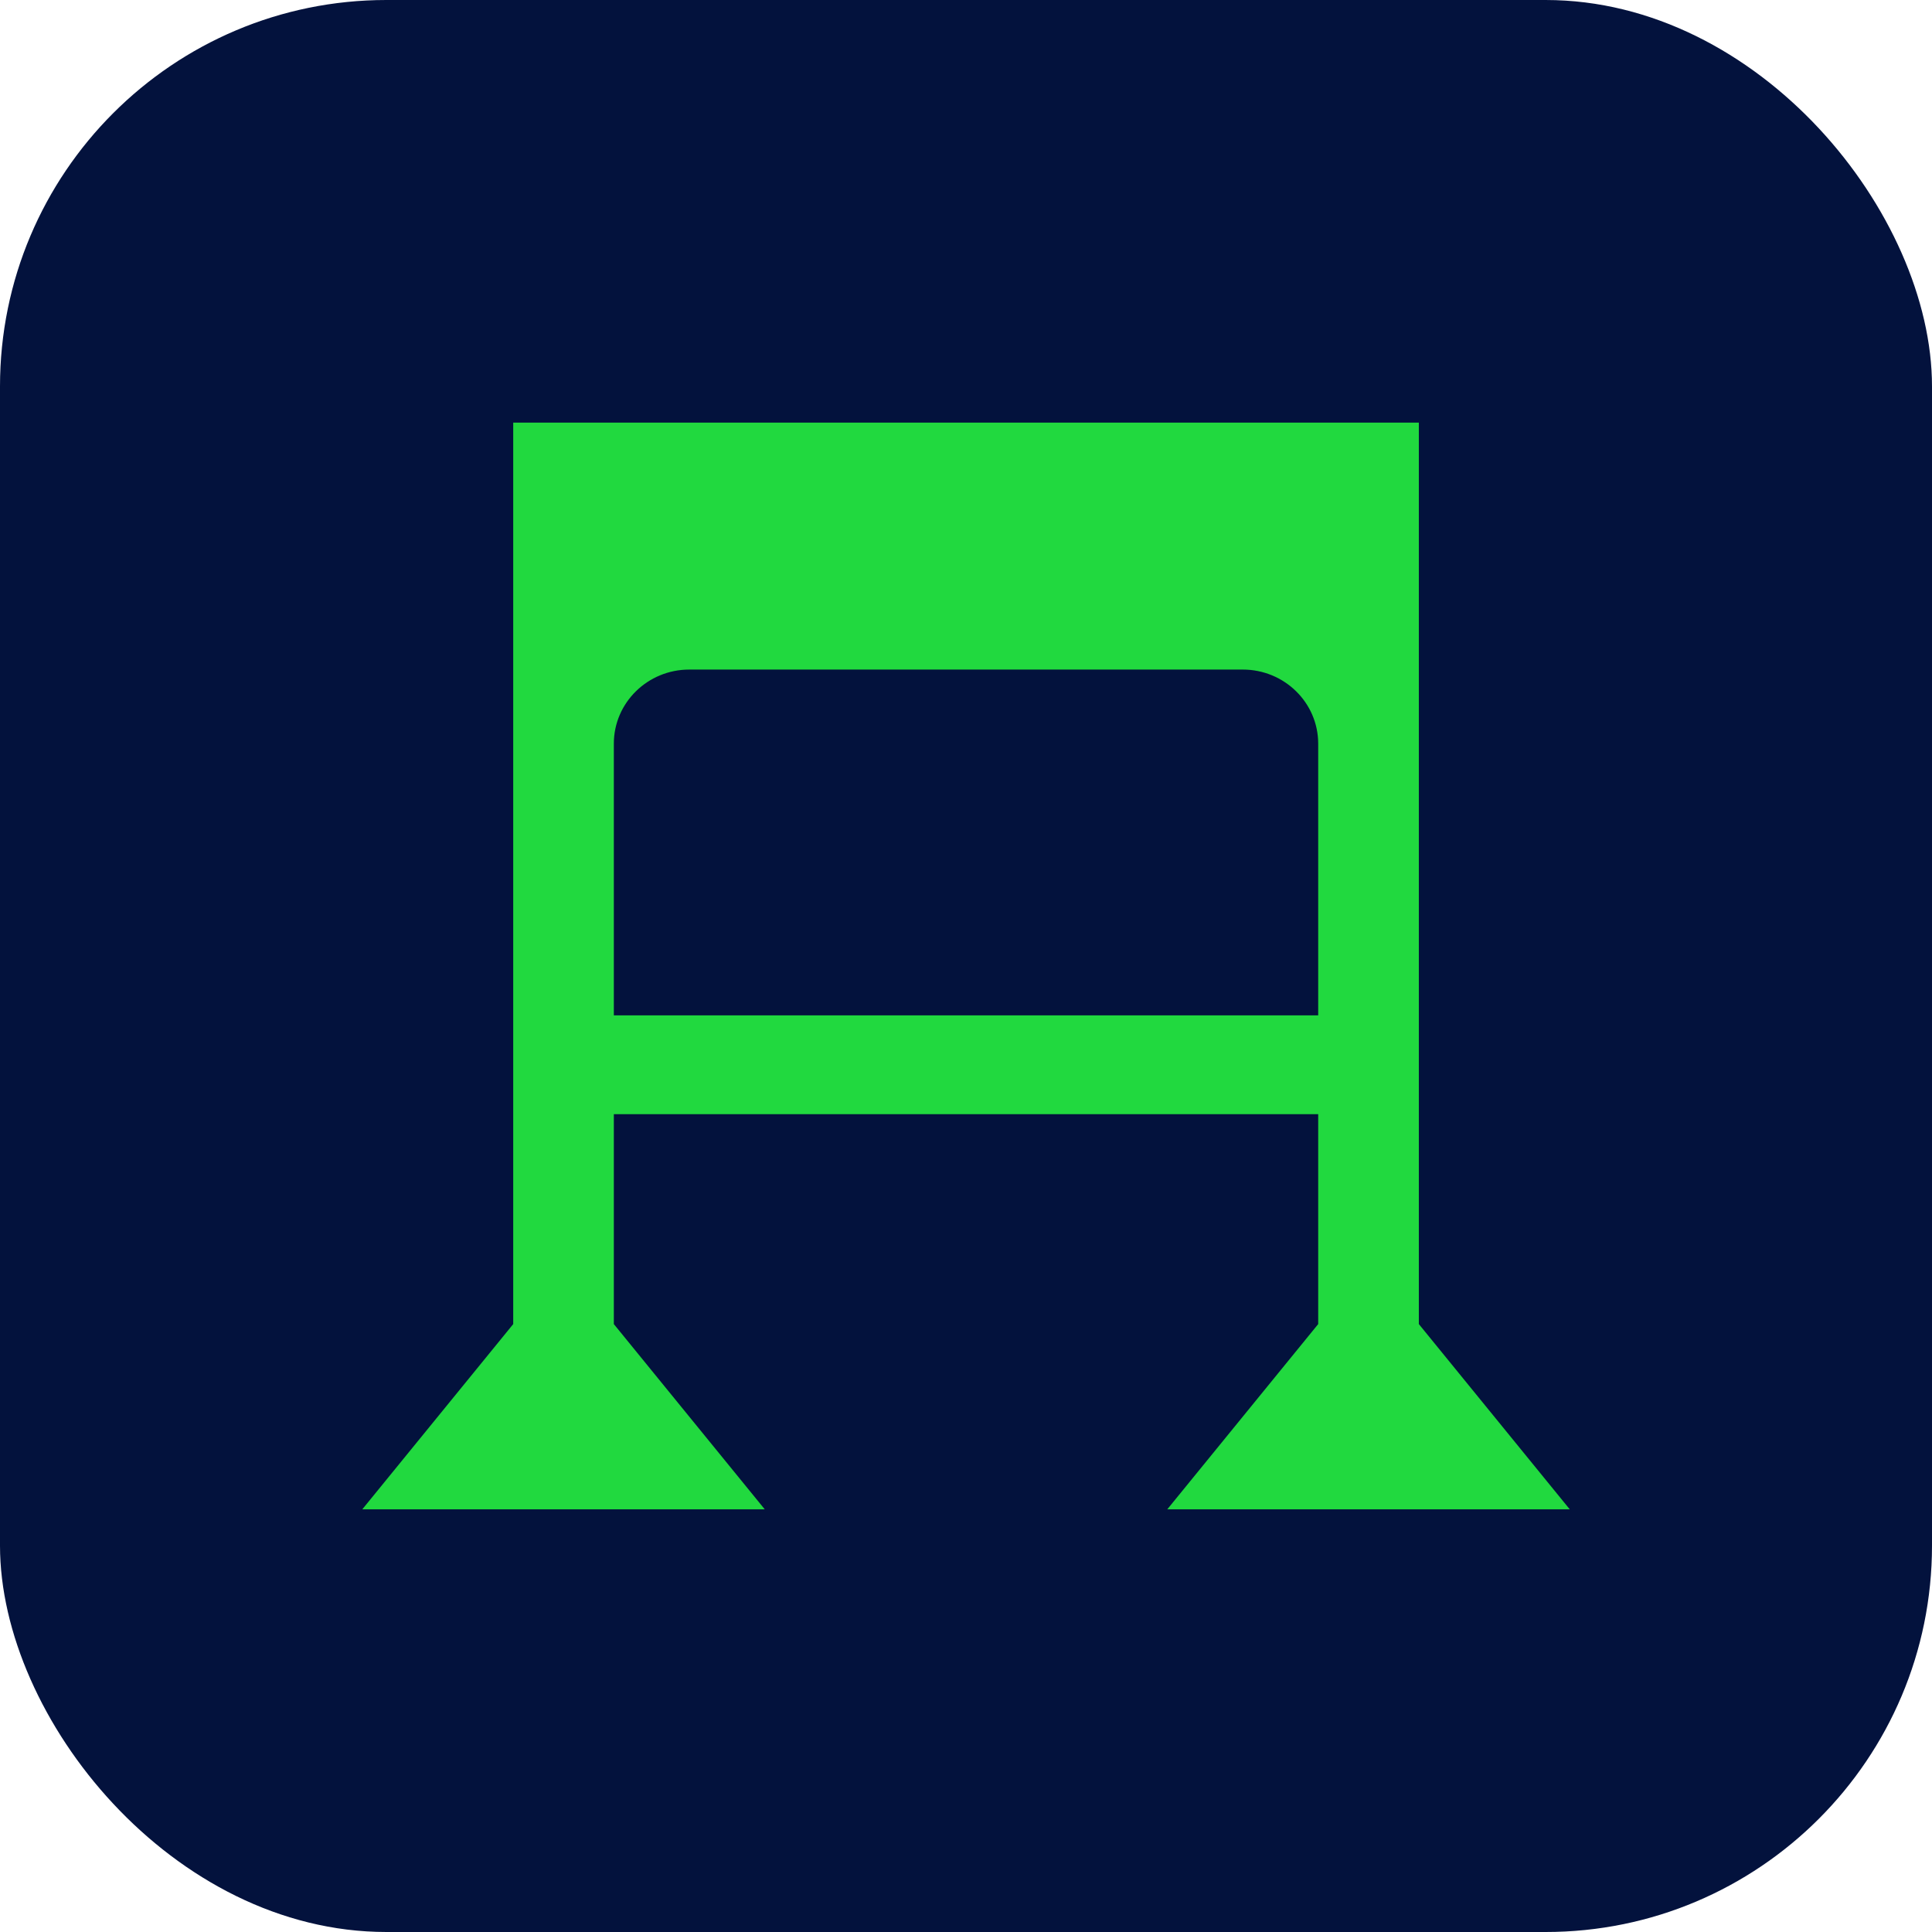
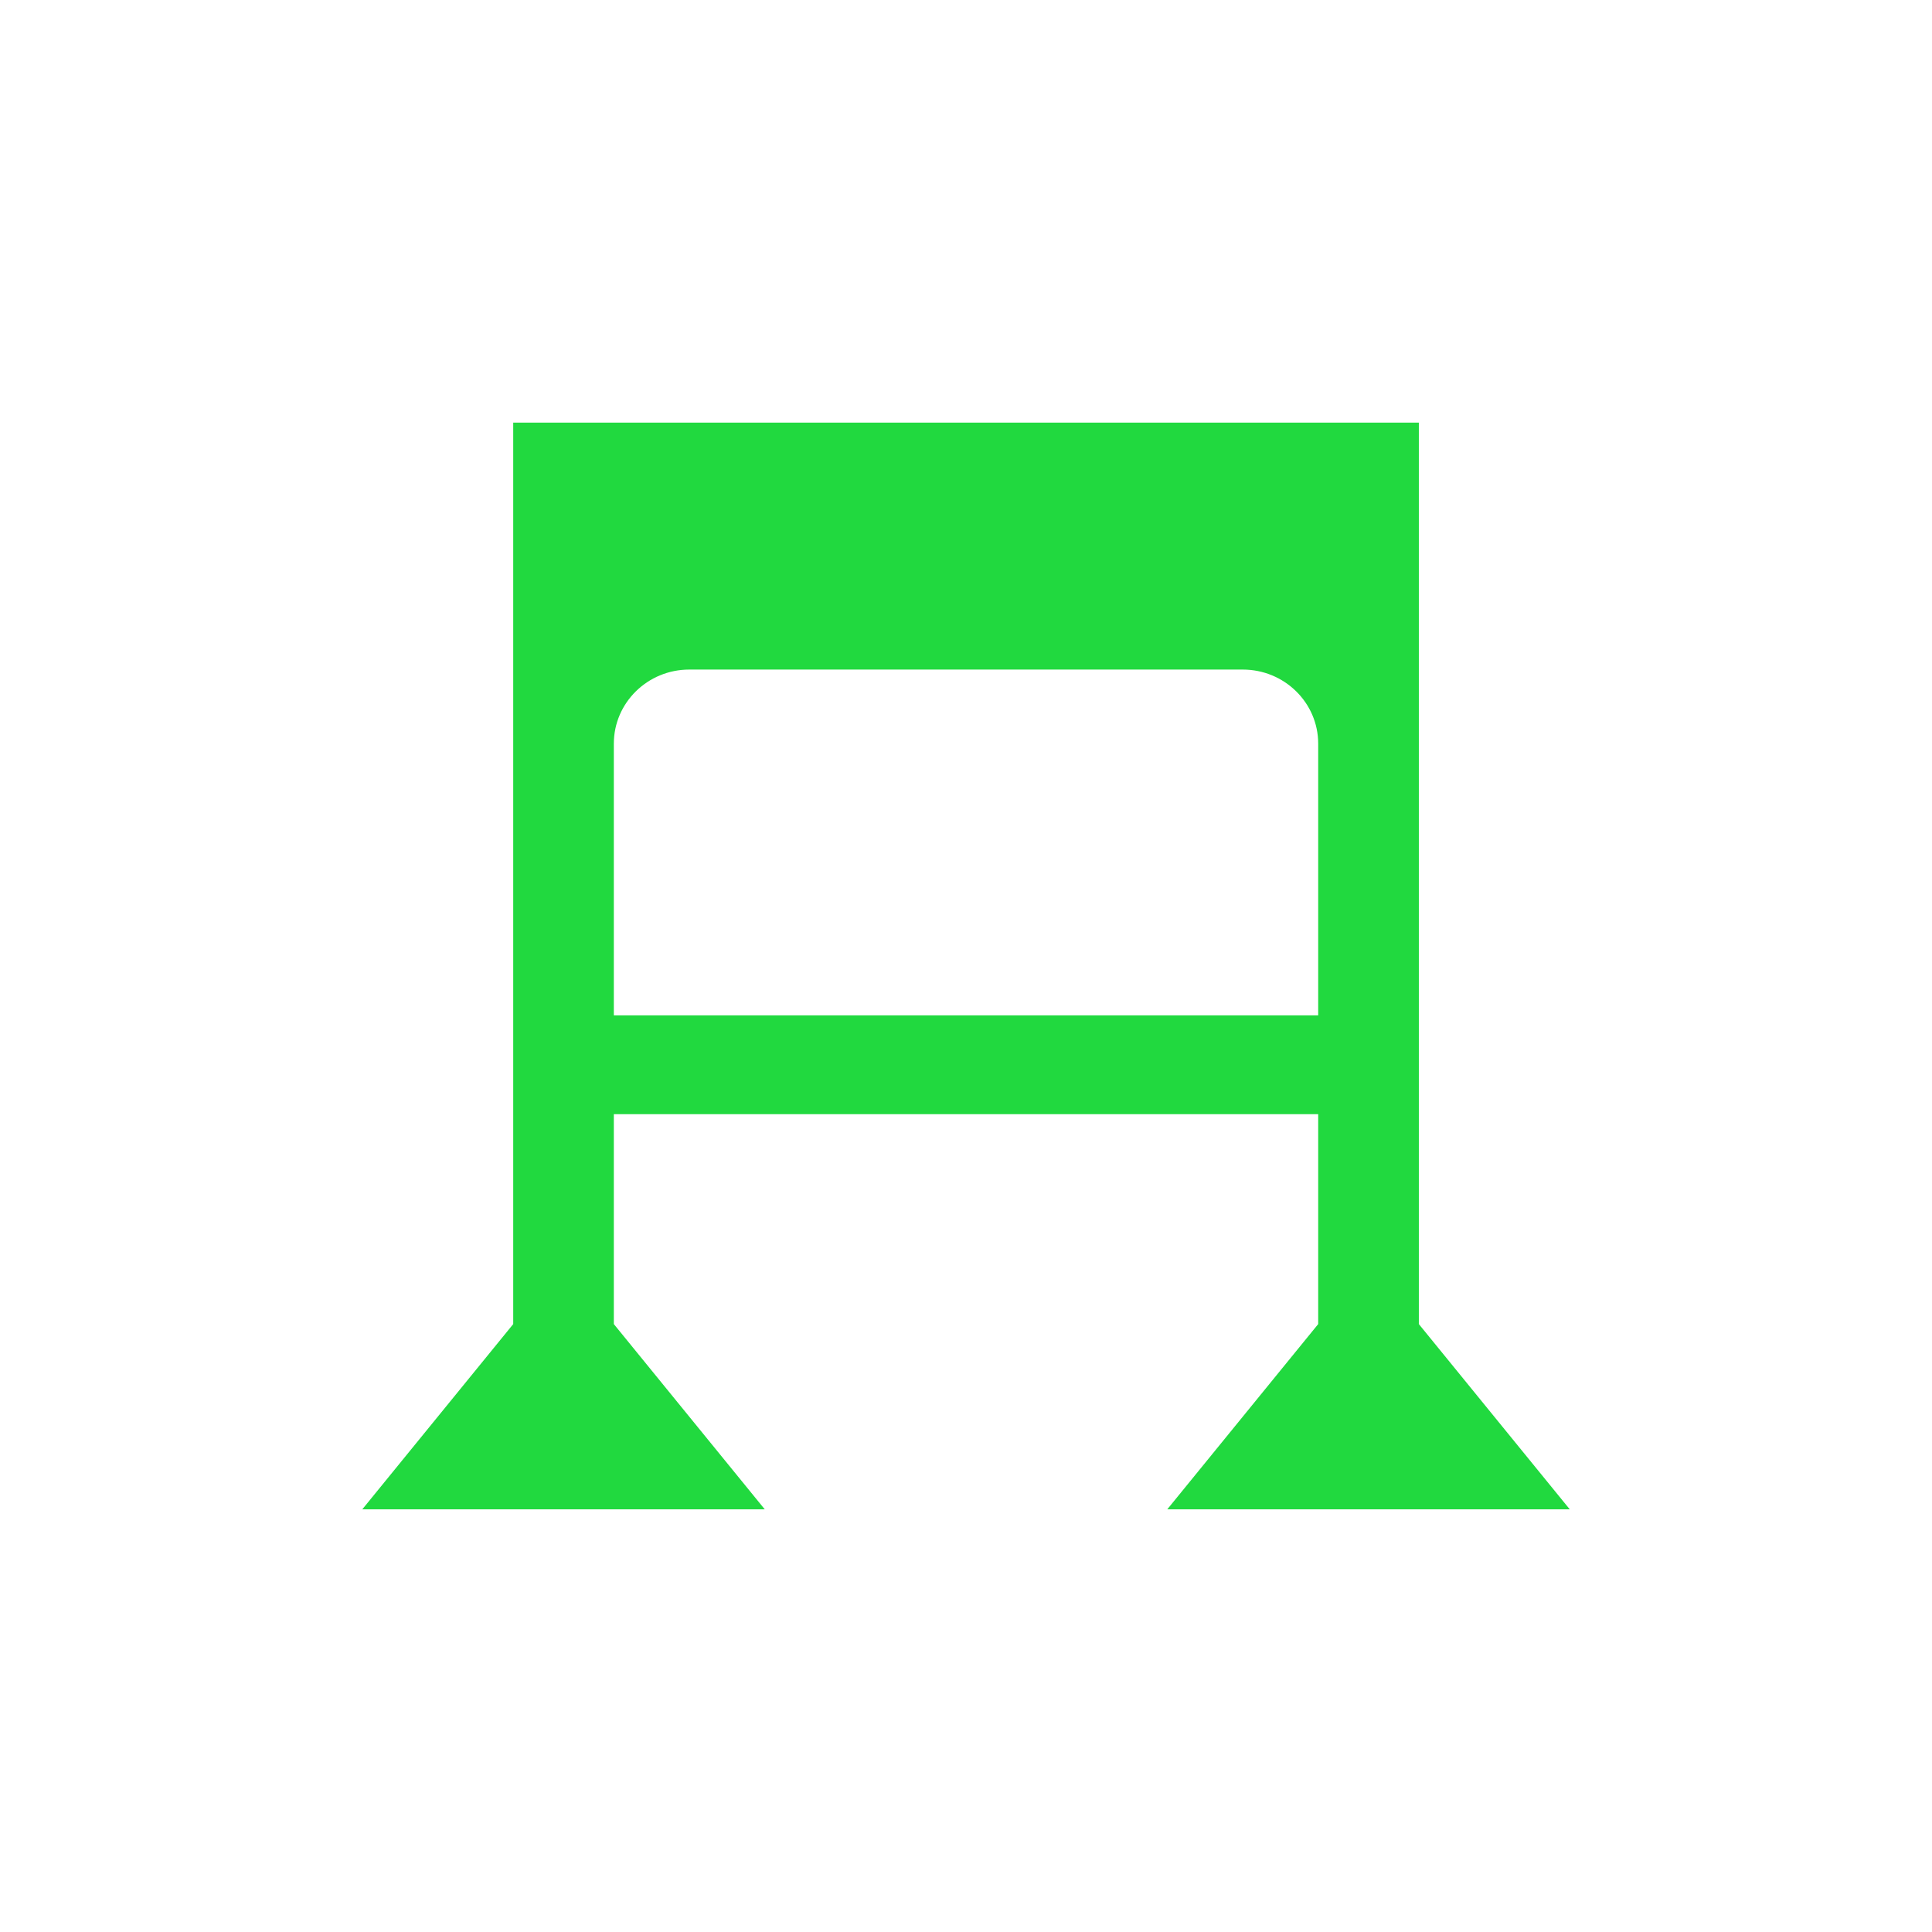
<svg xmlns="http://www.w3.org/2000/svg" width="64" height="64" viewBox="0 0 64 64" fill="none">
-   <rect width="64" height="64" rx="12.8" fill="#03123D" />
  <path fill-rule="evenodd" clip-rule="evenodd" d="M47.001 13.999H17.001V43.862L12.001 49.999H25.334L20.334 43.862V36.908H43.667V43.862L38.667 49.999H52.001L47.001 43.862V13.999ZM41.167 22.18C42.548 22.18 43.667 23.279 43.667 24.635V33.635L20.334 33.635V24.635C20.334 23.279 21.453 22.18 22.834 22.18H41.167Z" fill="#21D93F" />
</svg>